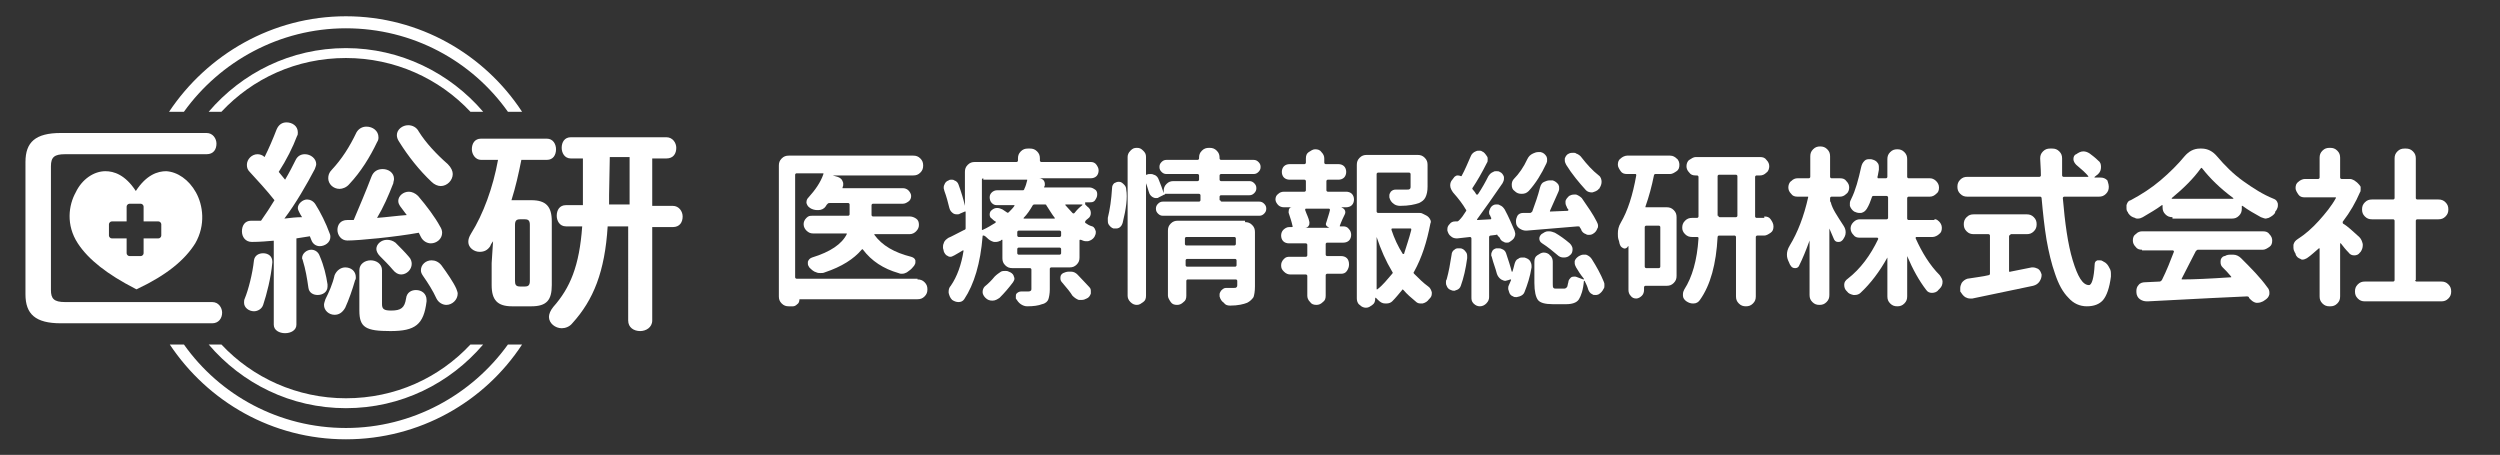
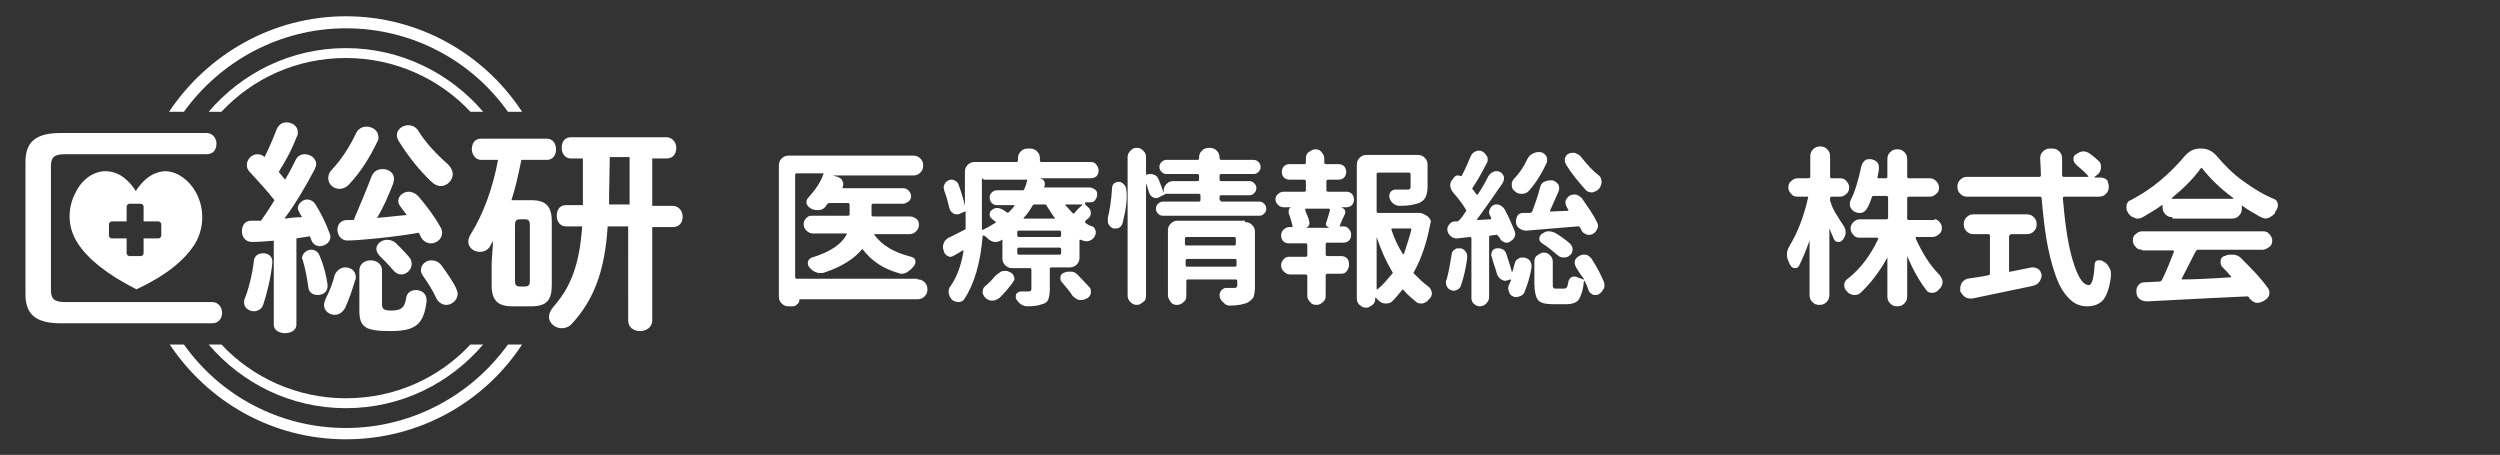
<svg xmlns="http://www.w3.org/2000/svg" version="1.1" id="レイヤー_1" x="0px" y="0px" viewBox="0 0 353.4 64.3" style="enable-background:new 0 0 353.4 64.3;" xml:space="preserve">
  <rect x="0" y="0" width="353.4" height="64.3" fill="#333333" stroke="none" />
  <style type="text/css">
	.st0{fill:#FFFFFF;}
</style>
  <g>
    <path class="st0" d="M48.9,6.8c-7.8,0-14.7,3.5-19.4,9h1.8c4.4-4.7,10.6-7.6,17.6-7.6c6.9,0,13.2,2.9,17.6,7.6h1.8   C63.6,10.3,56.6,6.8,48.9,6.8" />
    <path class="st0" d="M48.9,57.7c7.8,0,14.7-3.5,19.4-9h-1.8c-4.4,4.7-10.6,7.6-17.6,7.6c-6.9,0-13.2-2.9-17.6-7.6h-1.8   C34.2,54.2,41.1,57.7,48.9,57.7" />
    <path class="st0" d="M71.8,48.7c-5.1,7.1-13.5,11.8-22.9,11.8S31.1,55.9,26,48.7h-2c5.4,8.1,14.5,13.4,24.9,13.4   s19.6-5.3,24.9-13.4C73.8,48.7,71.8,48.7,71.8,48.7z" />
    <path class="st0" d="M26,15.8C31.1,8.7,39.5,4,48.9,4s17.8,4.6,22.9,11.8h2C68.5,7.7,59.3,2.3,48.9,2.3s-19.6,5.4-25,13.5H26z" />
    <path class="st0" d="M39,34c-1.2,0.1-2.3,0.2-3.4,0.2c-0.9,0-1.4-0.7-1.4-1.5s0.4-1.5,1.3-1.5c0.4,0,0.9,0,1.4,0   c0.7-1,1.3-1.9,1.9-2.9c-1.1-1.4-2.4-2.8-3.5-4c-0.3-0.3-0.4-0.6-0.4-1c0-0.8,0.7-1.5,1.5-1.5c0.3,0,0.7,0.1,1,0.4   c0.6-1.2,1.2-2.6,1.7-3.9c0.3-0.7,0.8-1,1.4-1c0.8,0,1.6,0.5,1.6,1.4c0,0.2,0,0.4-0.1,0.5c-0.6,1.6-1.5,3.4-2.6,5.1   c0.3,0.4,0.6,0.7,0.9,1.1c0.6-1,1.1-2,1.5-2.8c0.3-0.6,0.8-0.8,1.3-0.8c0.8,0,1.6,0.6,1.6,1.4c0,0.2-0.1,0.4-0.2,0.7   c-1.1,2.1-2.7,4.9-4.3,7c0.8-0.1,1.7-0.2,2.5-0.2c-0.2-0.3-0.3-0.5-0.4-0.7c-0.1-0.2-0.2-0.4-0.2-0.6c0-0.6,0.7-1.2,1.3-1.2   c0.4,0,0.9,0.2,1.2,0.7c0.7,1.1,1.5,2.7,2,4.1c0.1,0.2,0.1,0.4,0.1,0.5c0,0.8-0.8,1.3-1.5,1.3c-0.5,0-1-0.3-1.2-0.9l-0.2-0.5   c-0.6,0.1-1.2,0.2-1.9,0.3v12.2c0,0.8-0.8,1.2-1.6,1.2s-1.6-0.4-1.6-1.2V34H39z M37.2,35.8c0.7,0,1.3,0.4,1.3,1.2v0.1   c-0.2,2.2-0.8,4.5-1.3,6C37,43.7,36.4,44,35.9,44c-0.7,0-1.4-0.5-1.4-1.2c0-0.2,0-0.4,0.1-0.6c0.5-1.2,1.1-3.5,1.3-5.4   C36,36.1,36.6,35.8,37.2,35.8 M46.3,40.2c0,0.1,0,0.2,0,0.3c0,0.8-0.7,1.2-1.4,1.2c-0.6,0-1.2-0.3-1.3-1c-0.2-1.4-0.4-2.6-0.8-3.9   c0-0.1-0.1-0.2-0.1-0.3c0-0.7,0.7-1.2,1.3-1.2c0.5,0,1,0.3,1.2,0.9C45.8,37.6,46.1,38.9,46.3,40.2 M48.8,37.8   c0.8,0,1.5,0.5,1.5,1.4c0,0.1,0,0.3-0.1,0.4c-0.4,1.4-0.9,2.8-1.4,3.9c-0.4,0.7-0.9,1-1.5,1c-0.8,0-1.5-0.6-1.5-1.4   c0-0.2,0.1-0.5,0.2-0.8c0.5-1,1-2.1,1.3-3.4C47.6,38.2,48.2,37.8,48.8,37.8 M51.8,17.9c0.9,0,1.7,0.6,1.7,1.5c0,0.2,0,0.4-0.2,0.7   c-1,2.1-2.3,4.2-3.9,5.9c-0.4,0.5-1,0.7-1.4,0.7c-0.9,0-1.6-0.7-1.6-1.5c0-0.4,0.1-0.8,0.5-1.2c1.4-1.5,2.5-3.2,3.5-5.3   C50.7,18.2,51.2,17.9,51.8,17.9 M52.5,25c0.3-0.8,0.9-1.1,1.6-1.1c0.8,0,1.6,0.5,1.6,1.4c0,0.2-0.1,0.4-0.1,0.6   c-0.7,1.8-1.4,3.4-2.3,4.9c1.4-0.1,2.8-0.3,4.2-0.4c-0.3-0.4-0.6-0.8-0.9-1.2c-0.2-0.3-0.3-0.5-0.3-0.8c0-0.7,0.7-1.3,1.5-1.3   c0.4,0,0.9,0.2,1.3,0.6c1.2,1.4,2.4,3,3.1,4.3c0.2,0.3,0.3,0.6,0.3,0.9c0,0.9-0.8,1.5-1.6,1.5c-0.5,0-1.1-0.3-1.4-0.9   c-0.1-0.2-0.2-0.4-0.3-0.6c-3.3,0.6-8.5,1.1-10.1,1.1c-0.9,0-1.4-0.8-1.4-1.5s0.4-1.4,1.4-1.4c0.3,0,0.6,0,0.9,0   C50.8,29.2,51.7,27.1,52.5,25 M50.8,38.2c0-0.9,0.8-1.4,1.6-1.4s1.6,0.5,1.6,1.4V43c0,0.7,0.3,0.9,1.3,0.9c1.4,0,1.9-0.4,2.1-1.7   c0.1-0.9,0.8-1.2,1.4-1.2c0.8,0,1.5,0.5,1.5,1.4v0.2c-0.4,3.3-1.6,4.2-5.1,4.2s-4.4-0.5-4.4-2.9C50.8,43.9,50.8,38.2,50.8,38.2z    M57.8,36.3c0.3,0.3,0.4,0.7,0.4,1c0,0.8-0.7,1.5-1.5,1.5c-0.4,0-0.8-0.2-1.2-0.7c-0.5-0.6-1.2-1.3-1.8-1.9c-0.3-0.3-0.5-0.7-0.5-1   c0-0.7,0.7-1.3,1.5-1.3c0.4,0,0.8,0.1,1.2,0.4C56.5,34.9,57.3,35.7,57.8,36.3 M64,24.6c0,0.9-0.8,1.7-1.7,1.7   c-0.4,0-0.9-0.2-1.3-0.6c-1.7-1.6-3.3-3.6-4.6-5.7c-0.2-0.3-0.3-0.6-0.3-0.9c0-0.8,0.8-1.4,1.6-1.4c0.6,0,1.2,0.3,1.5,0.9   c1,1.6,2.5,3.2,4.1,4.6C63.8,23.7,64,24.2,64,24.6 M64.5,40.8c0.1,0.3,0.2,0.5,0.2,0.7c0,0.9-0.8,1.6-1.6,1.6   c-0.5,0-1.1-0.3-1.4-0.9c-0.5-1.1-1.2-2.2-1.9-3.2c-0.2-0.3-0.3-0.5-0.3-0.8c0-0.8,0.7-1.4,1.5-1.4c0.5,0,1,0.2,1.4,0.7   C63.2,38.6,64.1,39.9,64.5,40.8" />
    <path class="st0" d="M69.7,34.1c-0.2,0.3-0.3,0.4-0.4,0.7c-0.4,0.6-0.9,0.8-1.5,0.8c-0.8,0-1.6-0.6-1.6-1.4c0-0.4,0.1-0.7,0.4-1.2   c1.7-2.7,3.1-6.5,3.8-10.4H68c-0.8,0-1.3-0.8-1.3-1.5c0-0.8,0.4-1.5,1.3-1.5h9.3c0.9,0,1.3,0.8,1.3,1.5c0,0.8-0.4,1.5-1.3,1.5h-3.6   c-0.4,2-0.8,3.8-1.4,5.7h2.8c2.1,0,2.9,0.9,2.9,3v9c0,2.1-0.7,3-2.9,3h-2.7c-2.1,0-2.9-0.9-2.9-3v-3.1L69.7,34.1z M74.2,40.5   c0.5,0,0.7-0.2,0.7-0.8v-7.9c0-0.6-0.2-0.8-0.7-0.8h-0.7c-0.5,0-0.7,0.2-0.7,0.8v7.9c0,0.5,0.1,0.8,0.7,0.8H74.2z M85.9,32   c-0.4,6.4-2,10.4-5,13.7c-0.4,0.5-1,0.7-1.5,0.7c-0.9,0-1.8-0.7-1.8-1.6c0-0.4,0.2-0.9,0.6-1.4c2.4-2.7,3.7-5.8,4.1-11.4H80   c-0.9,0-1.3-0.8-1.3-1.5c0-0.8,0.4-1.5,1.3-1.5h2.4c0-0.5,0-0.9,0-1.4v-5.2h-1.7c-0.9,0-1.3-0.8-1.3-1.5c0-0.8,0.4-1.5,1.3-1.5   h13.5c0.9,0,1.4,0.8,1.4,1.5c0,0.8-0.4,1.5-1.4,1.5h-2v6.7h2.9c0.9,0,1.4,0.8,1.4,1.5c0,0.8-0.4,1.5-1.4,1.5h-2.9v13.2   c0,1-0.9,1.5-1.7,1.5c-0.9,0-1.7-0.5-1.7-1.5V32H85.9z M86.1,27.6c0,0.4,0,0.9,0,1.3H89v-6.7h-2.8L86.1,27.6L86.1,27.6z" />
    <path class="st0" d="M30,42.7c0.9,0,1.4,0.8,1.4,1.5c0,0.8-0.5,1.5-1.4,1.5H8.6c-3.6,0-5-1.3-5-4.1V22.9c0-2.8,1.4-4.1,5-4.1h20.6   c0.9,0,1.4,0.8,1.4,1.5c0,0.8-0.4,1.5-1.4,1.5h-20c-1.5,0-2,0.4-2,1.7V41c0,1.2,0.4,1.7,2,1.7H30z" />
    <path class="st0" d="M27.7,27.2c-1-1.8-2.6-2.9-4.2-3l0,0c-1.2,0-2.8,0.5-4.3,2.8c-1.5-2.3-3.1-2.8-4.3-2.8l0,0   c-1.6,0-3.3,1.1-4.2,3c-1,1.8-1.4,4.6,0.3,7.2c1.5,2.3,4.2,4.4,8.1,6.4l0.2,0.1l0.2-0.1c4-1.9,6.6-4,8.1-6.4   C29.1,31.8,28.7,29,27.7,27.2 M22.8,33.3c0,0.2-0.2,0.4-0.4,0.4h-2.1v2.1c0,0.2-0.2,0.4-0.4,0.4h-1.6c-0.2,0-0.4-0.2-0.4-0.4v-2.1   h-2.1c-0.2,0-0.4-0.2-0.4-0.4v-1.6c0-0.2,0.2-0.4,0.4-0.4h2.1v-2.1c0-0.2,0.2-0.4,0.4-0.4h1.6c0.2,0,0.4,0.2,0.4,0.4V31v0.3h2.1   c0.2,0,0.4,0.2,0.4,0.4V33.3z" />
  </g>
  <g>
    <path class="st0" d="M129.7,39.5c0.4,0,0.7,0.1,1,0.4c0.3,0.3,0.4,0.6,0.4,1s-0.1,0.7-0.4,1c-0.3,0.3-0.6,0.4-1,0.4h-16.6   c-0.1,0-0.1,0-0.1,0.1c0,0.2-0.1,0.5-0.3,0.6c-0.2,0.2-0.4,0.3-0.6,0.3h-0.6c-0.4,0-0.7-0.1-1-0.4s-0.4-0.6-0.4-1V23.4   c0-0.4,0.1-0.7,0.4-1c0.3-0.3,0.6-0.4,1-0.4h17.6c0.4,0,0.7,0.1,1,0.4c0.3,0.3,0.4,0.6,0.4,1s-0.1,0.7-0.4,1   c-0.3,0.3-0.6,0.4-1,0.4h-11.4c0,0,0,0,0,0s0,0,0,0l0.7,0.2c0.3,0.1,0.6,0.3,0.7,0.6c0.1,0.2,0.1,0.3,0.1,0.4c0,0.2,0,0.3-0.1,0.5   c0,0,0,0.1,0,0.1c0,0,0.1,0,0.1,0h8.4c0.3,0,0.6,0.1,0.8,0.3c0.2,0.2,0.4,0.5,0.4,0.8c0,0.3-0.1,0.6-0.4,0.8s-0.5,0.3-0.8,0.3h-4.2   c-0.1,0-0.2,0.1-0.2,0.2v1.4c0,0.1,0.1,0.2,0.2,0.2h5.2c0.3,0,0.6,0.1,0.9,0.3s0.4,0.5,0.4,0.9c0,0.3-0.1,0.6-0.4,0.9   c-0.2,0.2-0.5,0.4-0.9,0.4h-4.9c0,0-0.1,0-0.1,0s0,0.1,0,0.1c1.1,1.5,2.8,2.5,5.2,3.1c0.3,0.1,0.5,0.2,0.6,0.5c0,0.1,0,0.2,0,0.3   c0,0.2-0.1,0.3-0.2,0.5c0,0-0.1,0.1-0.1,0.1c-0.2,0.3-0.6,0.6-0.9,0.8c-0.2,0.1-0.4,0.2-0.7,0.2c-0.2,0-0.3,0-0.5-0.1   c-2.1-0.6-3.8-1.7-5-3.3c-0.1-0.1-0.1-0.1-0.2,0c-1.1,1.3-2.8,2.4-5.2,3.2c-0.2,0.1-0.4,0.1-0.6,0.1c-0.2,0-0.4,0-0.6-0.1   c-0.4-0.1-0.7-0.4-1-0.7c-0.1-0.2-0.2-0.3-0.2-0.5c0-0.1,0-0.2,0-0.3c0.1-0.3,0.3-0.5,0.6-0.6c2.6-0.8,4.2-1.9,4.9-3.3   c0,0,0-0.1,0-0.1s-0.1,0-0.1,0h-4.7c-0.3,0-0.6-0.1-0.9-0.4c-0.2-0.2-0.4-0.5-0.4-0.9c0-0.3,0.1-0.6,0.4-0.9s0.5-0.3,0.9-0.3h5   c0.1,0,0.2-0.1,0.2-0.2v-1.4c0-0.1-0.1-0.2-0.2-0.2h-2.6c-0.1,0-0.2,0-0.3,0.1c-0.1,0.1-0.2,0.2-0.3,0.4c-0.2,0.3-0.6,0.5-1,0.5   c-0.1,0-0.1,0-0.2,0c-0.3,0-0.7-0.1-1-0.3c-0.3-0.2-0.4-0.4-0.5-0.7c0,0,0-0.1,0-0.1c0-0.3,0.1-0.5,0.3-0.7c0.9-1,1.7-2.1,2.1-3.3   c0,0,0-0.1,0-0.1c0,0-0.1,0-0.1,0h-3.7c-0.1,0-0.2,0.1-0.2,0.2v14.5c0,0.1,0.1,0.2,0.2,0.2H129.7z" />
    <path class="st0" d="M153.4,28.9C153.3,28.9,153.3,28.9,153.4,28.9C153.3,28.9,153.3,28.9,153.4,28.9l0.3,0.3   c0.3,0.2,0.5,0.5,0.5,0.9c0,0.3-0.1,0.6-0.4,0.8c-0.1,0.1-0.3,0.2-0.4,0.4c0,0,0,0,0,0.1s0,0.1,0,0.1c0.3,0.2,0.6,0.4,1,0.5   c0.3,0.1,0.4,0.4,0.5,0.7c0,0.1,0,0.1,0,0.2c0,0.2-0.1,0.4-0.2,0.6c-0.2,0.3-0.5,0.5-0.9,0.6c-0.1,0-0.2,0-0.3,0   c-0.2,0-0.5-0.1-0.7-0.2l0,0c0,0,0,0-0.1,0s-0.1,0-0.1,0.1v2.4c0,0.4-0.1,0.7-0.4,1s-0.6,0.4-1,0.4h-2.6c-0.1,0-0.2,0.1-0.2,0.2   v2.9c0,0.6-0.1,1.1-0.2,1.4c-0.1,0.3-0.4,0.6-0.9,0.7c-0.5,0.2-1.2,0.3-2.1,0.3c0,0,0,0,0,0c-0.3,0-0.6-0.1-0.9-0.3   c-0.3-0.2-0.5-0.5-0.7-0.8c0-0.1,0-0.2,0-0.3c0-0.1,0-0.3,0.1-0.4c0.2-0.2,0.4-0.3,0.7-0.3h1c0.2,0,0.4-0.1,0.4-0.3v-2.8   c0-0.1-0.1-0.2-0.2-0.2h-2.5c-0.4,0-0.7-0.1-1-0.4s-0.4-0.6-0.4-1V34c0,0,0-0.1,0-0.1c0,0-0.1,0-0.1,0c0,0-0.1,0-0.1,0.1   c-0.2,0.1-0.5,0.2-0.7,0.2c-0.1,0-0.2,0-0.3,0c-0.4-0.1-0.7-0.3-1-0.6c-0.1-0.1-0.2-0.2-0.4-0.3c0,0,0,0-0.1,0s-0.1,0-0.1,0.1   c-0.3,3.8-1.2,6.8-2.6,8.9c-0.2,0.3-0.5,0.4-0.8,0.4h0c-0.3,0-0.6-0.1-0.9-0.3c-0.3-0.3-0.4-0.6-0.5-1c0-0.1,0-0.1,0-0.2   c0-0.3,0.1-0.6,0.3-0.8c0.9-1.3,1.5-3,1.8-4.9c0,0,0-0.1,0-0.1c0,0-0.1,0-0.1,0c-0.3,0.2-0.7,0.4-1.2,0.7c-0.2,0.1-0.4,0.2-0.5,0.2   c-0.1,0-0.3,0-0.4-0.1c-0.3-0.1-0.5-0.4-0.6-0.7c0-0.2-0.1-0.3-0.1-0.5c0-0.2,0-0.4,0.1-0.6c0.1-0.4,0.4-0.6,0.7-0.8   c0.3-0.1,1-0.5,2.2-1.1c0.1,0,0.2-0.1,0.2-0.2c0-0.4,0-1,0-1.7v-0.6c0,0,0-0.1,0-0.1c0,0-0.1,0-0.1,0l-0.7,0.3   c-0.1,0.1-0.3,0.1-0.4,0.1s-0.3,0-0.5-0.1c-0.3-0.2-0.5-0.4-0.6-0.8c-0.2-0.8-0.4-1.6-0.7-2.4c0-0.1-0.1-0.3-0.1-0.4   c0-0.2,0-0.3,0.1-0.5c0.1-0.3,0.3-0.5,0.6-0.6c0.1-0.1,0.3-0.1,0.4-0.1s0.3,0,0.4,0.1c0.3,0.1,0.5,0.3,0.6,0.6   c0.4,1.1,0.7,2.1,0.9,3c0,0,0,0,0,0v-4.8c0-0.4,0.1-0.7,0.4-1c0.3-0.3,0.6-0.4,1-0.4h5.9c0.1,0,0.2-0.1,0.2-0.2v-0.3   c0-0.4,0.1-0.7,0.4-1c0.3-0.3,0.6-0.4,1-0.4h0.3c0.4,0,0.7,0.1,1,0.4c0.3,0.3,0.4,0.6,0.4,1v0.3c0,0.1,0.1,0.2,0.2,0.2h7   c0.3,0,0.6,0.1,0.8,0.4s0.3,0.5,0.3,0.8c0,0.3-0.1,0.6-0.3,0.8s-0.5,0.3-0.8,0.3h-7.6c0,0,0,0,0,0l0.3,0c0.3,0,0.6,0.2,0.7,0.4   c0.1,0.2,0.1,0.3,0.1,0.5c0,0.1,0,0.2-0.1,0.3c0,0,0,0.1,0,0.1s0,0,0.1,0h6.3c0.3,0,0.5,0.1,0.8,0.3s0.3,0.5,0.3,0.7   c0,0.3-0.1,0.5-0.3,0.8s-0.5,0.3-0.8,0.3H153.4z M139,25.2c-0.1,0-0.2,0.1-0.2,0.2v5.1c0,0.4,0,1,0,1.9c0,0,0,0.1,0,0.1   s0.1,0,0.1,0c0.7-0.3,1.3-0.7,1.8-1c0.1-0.1,0.1-0.2,0-0.2c-0.2-0.1-0.4-0.3-0.5-0.4c-0.2-0.1-0.3-0.3-0.3-0.6   c0-0.2,0.1-0.5,0.3-0.6c0.2-0.2,0.5-0.3,0.7-0.3c0,0,0.1,0,0.1,0c0.2,0,0.5,0.1,0.7,0.2c0.2,0.1,0.4,0.3,0.6,0.4   c0.1,0.1,0.2,0.1,0.3,0c0.3-0.3,0.6-0.6,0.8-0.9c0,0,0-0.1,0-0.1c0,0,0,0-0.1,0h-2.4c-0.3,0-0.5-0.1-0.7-0.3s-0.3-0.5-0.3-0.8   c0-0.3,0.1-0.5,0.3-0.7s0.5-0.3,0.7-0.3h3.7c0.1,0,0.2-0.1,0.2-0.2c0.2-0.4,0.3-0.8,0.4-1.2c0,0,0-0.1,0-0.1c0,0-0.1,0-0.1,0H139z    M140.6,39.1c0.3-0.3,0.6-0.5,0.9-0.7c0.2-0.1,0.4-0.1,0.6-0.1c0.2,0,0.3,0,0.5,0.1c0.3,0.1,0.6,0.3,0.7,0.6c0,0.1,0.1,0.2,0.1,0.4   c0,0.2-0.1,0.3-0.2,0.5c-0.6,0.8-1.2,1.5-1.9,2.2c-0.3,0.2-0.6,0.4-1,0.4h0c-0.4,0-0.7-0.1-1-0.4c-0.2-0.2-0.4-0.5-0.4-0.8   c0-0.3,0.1-0.6,0.3-0.8C139.7,40.1,140.2,39.6,140.6,39.1z M149.8,33.5c0.1,0,0.2-0.1,0.2-0.2v-0.5c0-0.1-0.1-0.2-0.2-0.2H144   c-0.1,0-0.2,0.1-0.2,0.2v0.5c0,0.1,0.1,0.2,0.2,0.2H149.8z M149.8,36c0.1,0,0.2-0.1,0.2-0.2v-0.6c0-0.1-0.1-0.2-0.2-0.2H144   c-0.1,0-0.2,0.1-0.2,0.2v0.6c0,0.1,0.1,0.2,0.2,0.2H149.8z M147.9,29c0-0.1-0.1-0.1-0.3-0.1h-1.3c-0.1,0-0.2,0-0.3,0.1   c-0.4,0.7-0.8,1.3-1.3,1.8c0,0,0,0.1,0,0.1c0,0,0,0,0.1,0h4.2c0,0,0.1,0,0.1,0s0-0.1,0-0.1C148.7,30.3,148.3,29.6,147.9,29z    M150.2,40c-0.2-0.2-0.3-0.4-0.3-0.6c0,0,0-0.1,0-0.2c0-0.3,0.2-0.5,0.4-0.6c0.2-0.1,0.5-0.2,0.8-0.2c0.1,0,0.2,0,0.3,0   c0.4,0,0.7,0.2,0.9,0.4c0.7,0.7,1.2,1.3,1.7,1.8c0.2,0.2,0.2,0.4,0.2,0.6c0,0.1,0,0.2,0,0.3c-0.1,0.3-0.3,0.6-0.6,0.7   c-0.2,0.1-0.4,0.2-0.7,0.2c-0.1,0-0.2,0-0.4,0c-0.3-0.1-0.6-0.3-0.9-0.6C151.3,41.3,150.8,40.7,150.2,40z M153,29   C153,28.9,153,28.9,153,29c0-0.1,0-0.1,0-0.1h-2.3c0,0-0.1,0-0.1,0c0,0,0,0.1,0,0.1c0.3,0.3,0.6,0.7,1,1.1c0.1,0.1,0.2,0.1,0.3,0   C152.2,29.7,152.6,29.3,153,29z" />
    <path class="st0" d="M158.7,31.5c-0.1,0.3-0.2,0.5-0.5,0.7c-0.2,0.1-0.3,0.1-0.5,0.1c-0.1,0-0.2,0-0.3,0c-0.3-0.1-0.5-0.3-0.7-0.6   c-0.1-0.2-0.1-0.4-0.1-0.6c0-0.1,0-0.2,0-0.3c0.3-1.2,0.5-2.6,0.6-4.2c0-0.3,0.1-0.5,0.3-0.7c0.2-0.1,0.4-0.2,0.6-0.2   c0,0,0.1,0,0.1,0c0.3,0,0.5,0.2,0.7,0.4c0.2,0.2,0.3,0.4,0.3,0.7C159.4,27.9,159.2,29.5,158.7,31.5z M172.5,28.3   c0,0.1,0.1,0.2,0.2,0.2h5.3c0.3,0,0.5,0.1,0.7,0.3s0.3,0.4,0.3,0.7c0,0.3-0.1,0.5-0.3,0.7c-0.2,0.2-0.4,0.3-0.7,0.3h-13.6   c-0.3,0-0.5-0.1-0.7-0.3c-0.2-0.2-0.3-0.4-0.3-0.7c0-0.3,0.1-0.5,0.3-0.7s0.4-0.3,0.7-0.3h5.1c0.1,0,0.2-0.1,0.2-0.2v-0.7   c0-0.1-0.1-0.2-0.2-0.2h-4.8v0c0,0.1,0,0.1-0.1,0.1l-0.8,0.4c-0.1,0.1-0.2,0.1-0.4,0.1c-0.1,0-0.2,0-0.4-0.1   c-0.2-0.1-0.4-0.3-0.5-0.5c-0.2-0.5-0.3-1-0.5-1.5c0,0,0,0,0,0s0,0,0,0v15.9c0,0.4-0.1,0.7-0.4,0.9s-0.5,0.4-0.9,0.4   c-0.3,0-0.6-0.1-0.9-0.4s-0.4-0.6-0.4-0.9V22.2c0-0.3,0.1-0.6,0.4-0.9s0.5-0.4,0.9-0.4c0.4,0,0.6,0.1,0.9,0.4s0.4,0.5,0.4,0.9v2.4   c0,0,0,0.1,0,0.1s0.1,0,0.1,0c0.2-0.1,0.3-0.1,0.5-0.1s0.3,0,0.5,0.1c0.4,0.1,0.6,0.4,0.7,0.7c0.3,0.7,0.5,1.3,0.7,1.9c0,0,0,0,0,0   s0,0,0,0v-0.3c0-0.4,0.1-0.7,0.4-1c0.3-0.3,0.6-0.4,1-0.4h3.4c0.1,0,0.2-0.1,0.2-0.2v-0.6c0-0.1-0.1-0.2-0.2-0.2h-4.4   c-0.3,0-0.5-0.1-0.7-0.3s-0.3-0.4-0.3-0.7s0.1-0.5,0.3-0.7c0.2-0.2,0.4-0.3,0.7-0.3h4.4c0.1,0,0.2-0.1,0.2-0.2v-0.1   c0-0.4,0.1-0.7,0.4-1c0.3-0.3,0.6-0.4,1-0.4h0.1c0.4,0,0.7,0.1,1,0.4c0.3,0.3,0.4,0.6,0.4,1v0.1c0,0.1,0.1,0.2,0.2,0.2h4.6   c0.3,0,0.5,0.1,0.7,0.3c0.2,0.2,0.3,0.4,0.3,0.7s-0.1,0.5-0.3,0.7c-0.2,0.2-0.4,0.3-0.7,0.3h-4.6c-0.1,0-0.2,0.1-0.2,0.2v0.6   c0,0.1,0.1,0.2,0.2,0.2h4c0.3,0,0.5,0.1,0.7,0.3c0.2,0.2,0.3,0.4,0.3,0.7s-0.1,0.5-0.3,0.7c-0.2,0.2-0.4,0.3-0.7,0.3h-4   c-0.1,0-0.2,0.1-0.2,0.2V28.3z M176,31.4c0.4,0,0.7,0.1,1,0.4c0.3,0.3,0.4,0.6,0.4,1v7.7c0,0.7-0.1,1.2-0.2,1.5   c-0.2,0.3-0.5,0.6-0.9,0.8c-0.5,0.2-1.3,0.4-2.4,0.4h0c-0.4,0-0.7-0.1-0.9-0.4c-0.3-0.2-0.5-0.5-0.6-0.9c0-0.1,0-0.2,0-0.3   c0-0.2,0.1-0.3,0.2-0.5c0.2-0.2,0.4-0.4,0.7-0.4c0.2,0,0.4,0,0.5,0c0.1,0,0.2,0,0.4,0c0.1,0,0.2,0,0.2,0c0.2,0,0.3,0,0.4-0.1   c0.1-0.1,0.1-0.2,0.1-0.3v-0.6c0-0.1-0.1-0.2-0.2-0.2h-6.8c-0.1,0-0.2,0.1-0.2,0.2v2.1c0,0.4-0.1,0.7-0.4,0.9   c-0.3,0.3-0.6,0.4-0.9,0.4c-0.4,0-0.7-0.1-0.9-0.4s-0.4-0.6-0.4-0.9v-9.2c0-0.4,0.1-0.7,0.4-1c0.3-0.3,0.6-0.4,1-0.4H176z    M174.7,33.7c0-0.1-0.1-0.2-0.2-0.2h-6.8c-0.1,0-0.2,0.1-0.2,0.2v0.8c0,0.1,0.1,0.2,0.2,0.2h6.8c0.1,0,0.2-0.1,0.2-0.2V33.7z    M167.6,37.5c0,0.1,0.1,0.2,0.2,0.2h6.8c0.1,0,0.2-0.1,0.2-0.2v-0.7c0-0.1-0.1-0.2-0.2-0.2h-6.8c-0.1,0-0.2,0.1-0.2,0.2V37.5z" />
    <path class="st0" d="M187.7,25.4c-0.1,0-0.2,0.1-0.2,0.2v1.3c0,0.1,0.1,0.2,0.2,0.2h2.6c0.3,0,0.6,0.1,0.8,0.3   c0.2,0.2,0.3,0.5,0.3,0.8c0,0.3-0.1,0.6-0.3,0.8s-0.5,0.3-0.8,0.3h-0.7v0c0.2,0.1,0.4,0.2,0.5,0.4c0.1,0.2,0.1,0.4,0,0.6   c-0.5,1-0.7,1.6-0.7,1.6c0,0,0,0.1,0,0.1c0,0,0,0,0.1,0h0.4c0.3,0,0.6,0.1,0.8,0.4c0.2,0.2,0.3,0.5,0.3,0.8c0,0.3-0.1,0.6-0.3,0.8   c-0.2,0.2-0.5,0.3-0.8,0.3h-2.3c-0.1,0-0.2,0.1-0.2,0.2v1.5c0,0.1,0.1,0.2,0.2,0.2h2c0.3,0,0.6,0.1,0.8,0.3s0.3,0.5,0.3,0.9   c0,0.3-0.1,0.6-0.3,0.9s-0.5,0.4-0.8,0.4h-2c-0.1,0-0.2,0.1-0.2,0.2v2.9c0,0.4-0.1,0.7-0.4,0.9c-0.3,0.3-0.6,0.4-0.9,0.4   c-0.4,0-0.7-0.1-0.9-0.4c-0.3-0.3-0.4-0.6-0.4-0.9V39c0-0.1-0.1-0.2-0.2-0.2h-2.2c-0.3,0-0.6-0.1-0.9-0.4s-0.4-0.5-0.4-0.9   c0-0.3,0.1-0.6,0.4-0.9s0.5-0.3,0.9-0.3h2.2c0.1,0,0.2-0.1,0.2-0.2v-1.5c0-0.1-0.1-0.2-0.2-0.2h-2.4c-0.3,0-0.6-0.1-0.8-0.3   c-0.2-0.2-0.3-0.5-0.3-0.8c0-0.3,0.1-0.6,0.3-0.8c0.2-0.2,0.5-0.4,0.8-0.4h0.4c0.1,0,0.2-0.1,0.1-0.2c-0.1-0.5-0.3-1.1-0.5-1.7   c-0.1-0.2,0-0.4,0-0.6c0.1-0.2,0.2-0.3,0.4-0.3v0h-1.1c-0.3,0-0.6-0.1-0.8-0.3s-0.4-0.5-0.4-0.8c0-0.3,0.1-0.6,0.4-0.8   c0.2-0.2,0.5-0.3,0.8-0.3h2.9c0.1,0,0.2-0.1,0.2-0.2v-1.3c0-0.1-0.1-0.2-0.2-0.2h-2.1c-0.3,0-0.6-0.1-0.8-0.3   c-0.2-0.2-0.3-0.5-0.3-0.8c0-0.3,0.1-0.6,0.3-0.8s0.5-0.3,0.8-0.3h2.1c0.1,0,0.2-0.1,0.2-0.2v-0.6c0-0.4,0.1-0.7,0.4-0.9   s0.6-0.4,0.9-0.4c0.4,0,0.7,0.1,0.9,0.4c0.3,0.3,0.4,0.6,0.4,0.9v0.6c0,0.1,0.1,0.2,0.2,0.2h1.8c0.3,0,0.6,0.1,0.8,0.3   s0.3,0.5,0.3,0.8c0,0.3-0.1,0.6-0.3,0.8c-0.2,0.2-0.5,0.3-0.8,0.3H187.7z M187.9,32.2C187.9,32.2,187.9,32.2,187.9,32.2   C187.9,32.2,187.9,32.2,187.9,32.2c-0.2-0.1-0.3-0.2-0.4-0.3s-0.1-0.3,0-0.5c0.2-0.7,0.4-1.2,0.5-1.7c0,0,0-0.1,0-0.1   s-0.1-0.1-0.1-0.1h-3.3c0,0-0.1,0-0.1,0.1c0,0,0,0.1,0,0.1c0.2,0.6,0.5,1.1,0.6,1.7c0,0.2,0,0.4-0.1,0.5c-0.1,0.2-0.3,0.3-0.5,0.3   v0H187.9z M200.3,30.1c0.1,0,0.2,0,0.3,0c0.2,0,0.3,0,0.5,0.1l0.4,0.2c0.2,0.1,0.4,0.2,0.6,0.5s0.2,0.5,0.1,0.7   c-0.5,2.6-1.2,4.8-2.3,6.8c-0.1,0.1-0.1,0.2,0,0.3c0.7,0.7,1.3,1.3,2,1.8c0.3,0.2,0.4,0.5,0.5,0.8c0,0.1,0,0.1,0,0.2   c0,0.3-0.1,0.5-0.3,0.7c0,0-0.1,0.1-0.1,0.1c-0.2,0.3-0.5,0.5-0.9,0.6c-0.1,0-0.2,0-0.3,0c-0.3,0-0.5-0.1-0.7-0.3   c-0.6-0.5-1.2-1-1.7-1.6c-0.1-0.1-0.2-0.1-0.2,0c-0.5,0.6-0.9,1.1-1.4,1.6c-0.2,0.2-0.5,0.3-0.8,0.3c-0.1,0-0.1,0-0.2,0   c-0.4,0-0.7-0.2-1-0.5c-0.1-0.1-0.2-0.2-0.3-0.3c0,0-0.1,0-0.1,0c0,0,0,0,0,0.1c0,0.4-0.1,0.7-0.4,0.9s-0.5,0.4-0.9,0.4h0   c-0.3,0-0.6-0.1-0.9-0.4c-0.3-0.2-0.4-0.6-0.4-0.9V23.3c0-0.4,0.1-0.7,0.4-1c0.3-0.3,0.6-0.4,1-0.4h7.2c0.4,0,0.7,0.1,1,0.4   s0.4,0.6,0.4,1v3.1c0,0.6-0.1,1.1-0.3,1.5c-0.2,0.4-0.5,0.6-0.9,0.8c-0.6,0.2-1.4,0.4-2.7,0.4c0,0,0,0,0,0c-0.3,0-0.7-0.1-0.9-0.3   c-0.3-0.2-0.5-0.5-0.6-0.9c0-0.1,0-0.2,0-0.3c0-0.2,0.1-0.3,0.2-0.5c0.2-0.2,0.4-0.3,0.7-0.3c0.5,0,1,0,1.6,0c0.2,0,0.3,0,0.4-0.1   s0.1-0.1,0.1-0.3v-1.8c0-0.1-0.1-0.2-0.2-0.2h-4.4c-0.1,0-0.2,0.1-0.2,0.2v5.3c0,0.1,0.1,0.2,0.2,0.2h5.5   C200.3,30.1,200.3,30.1,200.3,30.1z M194.6,33.5C194.6,33.5,194.6,33.5,194.6,33.5C194.5,33.5,194.5,33.5,194.6,33.5l0,7.3   c0,0,0,0.1,0,0.1c0,0,0.1,0,0.1,0c0.8-0.6,1.4-1.4,2.1-2.2c0.1-0.1,0.1-0.2,0-0.3C195.9,36.9,195.2,35.3,194.6,33.5z M199.5,32.5   c0-0.1,0-0.2-0.1-0.2h-2.6c0,0-0.1,0-0.1,0.1c0,0,0,0.1,0,0.1c0.4,1.2,0.9,2.3,1.6,3.4c0,0,0,0,0.1,0s0.1,0,0.1-0.1   C198.8,34.8,199.2,33.7,199.5,32.5z" />
    <path class="st0" d="M205.2,36c0-0.3,0.2-0.6,0.4-0.7c0.2-0.2,0.4-0.2,0.6-0.2c0.1,0,0.1,0,0.2,0c0.3,0,0.6,0.2,0.8,0.5   c0.2,0.2,0.2,0.5,0.2,0.7c0,0.1,0,0.1,0,0.2c-0.2,1.5-0.5,2.8-0.9,3.9c-0.1,0.3-0.3,0.5-0.6,0.6c-0.1,0-0.2,0.1-0.3,0.1   c-0.2,0-0.3,0-0.5-0.1c-0.3-0.1-0.5-0.3-0.6-0.6c-0.1-0.2-0.1-0.3-0.1-0.5c0-0.1,0-0.3,0.1-0.4C204.8,38.4,205,37.3,205.2,36z    M211.7,33.3c0-0.1-0.1-0.2-0.2-0.1l-0.8,0.1c-0.1,0-0.2,0.1-0.2,0.2V42c0,0.3-0.1,0.6-0.4,0.9c-0.2,0.2-0.5,0.4-0.9,0.4   c-0.3,0-0.6-0.1-0.9-0.4S208,42.3,208,42v-8.3c0-0.1-0.1-0.2-0.2-0.2l-1.8,0.2c0,0-0.1,0-0.1,0c-0.3,0-0.6-0.1-0.8-0.3   c-0.3-0.2-0.4-0.5-0.5-0.8c0-0.1,0-0.1,0-0.2c0-0.3,0.1-0.5,0.3-0.7c0.2-0.3,0.5-0.4,0.8-0.4h0.3c0.1,0,0.2-0.1,0.3-0.2   c0.3-0.3,0.6-0.7,0.9-1.2c0.1-0.1,0.1-0.2,0-0.3c-0.4-0.7-1-1.5-1.8-2.4c-0.2-0.3-0.4-0.6-0.4-1c0-0.3,0.1-0.6,0.3-0.8l0.3-0.4   c0.1-0.1,0.3-0.2,0.4-0.2s0.3,0,0.5,0.1c0,0,0.1,0,0.1,0c0.5-0.9,0.9-1.9,1.3-2.8c0.1-0.3,0.4-0.6,0.7-0.7c0.2-0.1,0.3-0.1,0.5-0.1   c0.1,0,0.3,0,0.4,0.1c0.3,0.1,0.5,0.4,0.7,0.7c0.1,0.1,0.1,0.3,0.1,0.4c0,0.2,0,0.4-0.1,0.5c-0.7,1.4-1.4,2.6-2,3.5   c-0.1,0.1-0.1,0.2,0,0.3c0.2,0.2,0.4,0.5,0.5,0.7c0,0,0,0,0.1,0c0,0,0.1,0,0.1,0c0.6-0.9,1.1-1.8,1.5-2.6c0.2-0.3,0.4-0.5,0.7-0.6   c0.1-0.1,0.3-0.1,0.4-0.1c0.2,0,0.4,0,0.5,0.1c0.3,0.1,0.5,0.4,0.6,0.7c0,0.1,0,0.2,0,0.3c0,0.2-0.1,0.4-0.2,0.6   c-1.3,1.9-2.5,3.6-3.6,5.1c0,0,0,0.1,0,0.1s0,0,0.1,0l1.8-0.1c0,0,0.1,0,0.1-0.1c0,0,0-0.1,0-0.1c-0.1-0.1-0.1-0.3-0.2-0.4   c-0.1-0.1-0.1-0.3-0.1-0.4c0-0.1,0-0.2,0.1-0.4c0.1-0.3,0.3-0.5,0.5-0.6c0.2-0.1,0.3-0.1,0.5-0.1c0.1,0,0.3,0,0.4,0.1   c0.3,0.1,0.5,0.3,0.7,0.6c0.6,1.1,1,2.1,1.4,3c0,0.1,0.1,0.3,0.1,0.4c0,0.2,0,0.3-0.1,0.5c-0.1,0.3-0.4,0.5-0.7,0.7   c-0.1,0.1-0.3,0.1-0.4,0.1c-0.1,0-0.3,0-0.4-0.1c-0.3-0.1-0.5-0.3-0.6-0.6C211.8,33.4,211.7,33.3,211.7,33.3z M210.9,36.4   c0-0.1-0.1-0.2-0.1-0.3c0-0.2,0-0.3,0.1-0.5c0.1-0.3,0.3-0.4,0.6-0.5c0.1,0,0.2,0,0.3,0c0.2,0,0.3,0,0.5,0.1   c0.3,0.1,0.5,0.3,0.6,0.6c0.3,0.9,0.6,1.8,0.8,2.6c0,0,0,0,0.1,0c0,0,0,0,0,0c0.1-0.3,0.2-0.7,0.3-1.1c0.1-0.3,0.2-0.6,0.5-0.7   c0.2-0.2,0.4-0.2,0.7-0.2c0.1,0,0.1,0,0.2,0c0.3,0.1,0.6,0.2,0.8,0.5c0.1,0.2,0.2,0.4,0.2,0.7c0,0.1,0,0.1,0,0.2   c-0.2,1.3-0.6,2.5-1,3.5c-0.1,0.3-0.4,0.5-0.7,0.6c-0.1,0-0.3,0.1-0.4,0.1c-0.2,0-0.4,0-0.5-0.1c-0.3-0.1-0.5-0.3-0.6-0.7   c0-0.1-0.1-0.2-0.1-0.4c0-0.2,0-0.3,0.1-0.5c0.1-0.2,0.2-0.5,0.3-0.7c0,0,0-0.1,0-0.1s-0.1,0-0.1,0l-0.3,0.1   c-0.1,0-0.3,0.1-0.4,0.1c-0.2,0-0.4-0.1-0.6-0.2c-0.3-0.2-0.5-0.5-0.6-0.8C211.4,37.9,211.1,37.2,210.9,36.4z M215.9,22.5   c0.2-0.4,0.4-0.6,0.8-0.8c0.2-0.1,0.5-0.2,0.7-0.2c0.1,0,0.2,0,0.4,0c0.4,0.1,0.6,0.3,0.8,0.6c0.1,0.2,0.1,0.3,0.1,0.5   c0,0.2,0,0.3-0.1,0.5c-0.7,1.5-1.5,2.8-2.5,3.9c-0.3,0.3-0.6,0.4-1,0.4c0,0,0,0,0,0c-0.4,0-0.7-0.1-1-0.4l0,0   c-0.3-0.2-0.4-0.5-0.4-0.9c0-0.3,0.1-0.6,0.3-0.8C214.7,24.6,215.4,23.6,215.9,22.5z M225.7,31.3c0.1,0.2,0.2,0.4,0.2,0.6   c0,0.1,0,0.3-0.1,0.4c-0.1,0.3-0.3,0.6-0.7,0.8c-0.2,0.1-0.4,0.1-0.5,0.1c-0.1,0-0.3,0-0.4-0.1c-0.3-0.1-0.6-0.3-0.7-0.7   c-0.1-0.1-0.1-0.2-0.2-0.3c0-0.1-0.1-0.1-0.3-0.1c-2.3,0.2-4.7,0.4-7.2,0.6c0,0-0.1,0-0.1,0c-0.3,0-0.6-0.1-0.9-0.3   c-0.3-0.2-0.5-0.5-0.5-0.9c0-0.1,0-0.2,0-0.2c0-0.2,0.1-0.5,0.2-0.7c0.2-0.3,0.5-0.4,0.8-0.4c0.4,0,0.7,0,1,0   c0.1,0,0.2-0.1,0.3-0.2c0.4-1.1,0.8-2.2,1.1-3.4c0.1-0.4,0.3-0.7,0.6-0.8c0.2-0.1,0.5-0.2,0.7-0.2c0.1,0,0.2,0,0.3,0l0.2,0   c0.3,0.1,0.6,0.3,0.8,0.6c0.1,0.2,0.1,0.3,0.1,0.5c0,0.2,0,0.3-0.1,0.5c-0.5,1.1-0.9,2-1.2,2.7c0,0,0,0.1,0,0.1s0.1,0,0.1,0   l2.4-0.1c0,0,0.1,0,0.1-0.1s0-0.1,0-0.1c-0.1-0.1-0.2-0.2-0.2-0.3c-0.1-0.2-0.2-0.4-0.2-0.6c0-0.1,0-0.2,0-0.3   c0.1-0.3,0.3-0.5,0.5-0.7c0.2-0.1,0.4-0.2,0.7-0.2c0.1,0,0.2,0,0.3,0c0.3,0.1,0.6,0.3,0.8,0.5C224.5,29.3,225.2,30.3,225.7,31.3z    M222.8,37.8c-0.1-0.2-0.2-0.4-0.2-0.6c0-0.1,0-0.2,0-0.3c0.1-0.3,0.3-0.5,0.6-0.7c0.2-0.1,0.4-0.2,0.6-0.2c0.1,0,0.2,0,0.4,0   c0.3,0.1,0.6,0.3,0.8,0.6c0.7,1.1,1.3,2.2,1.7,3.2c0.1,0.2,0.1,0.3,0.1,0.5c0,0.2,0,0.4-0.1,0.5c-0.2,0.4-0.4,0.6-0.7,0.8   c-0.2,0.1-0.3,0.1-0.5,0.1c-0.2,0-0.3,0-0.4-0.1c-0.3-0.1-0.5-0.4-0.6-0.7c-0.1-0.4-0.3-0.8-0.5-1.2c0,0,0,0,0,0s0,0-0.1,0   c-0.1,1.3-0.4,2.1-0.7,2.6s-1,0.7-1.8,0.7h-1.9c-1.1,0-1.8-0.2-2.1-0.6c-0.3-0.4-0.5-1.2-0.5-2.4V37c0-0.4,0.1-0.7,0.4-0.9   c0.3-0.2,0.6-0.4,0.9-0.4c0.3,0,0.7,0.1,0.9,0.4c0.3,0.2,0.4,0.6,0.4,0.9v3.1c0,0.3,0,0.5,0.1,0.6c0.1,0.1,0.2,0.1,0.4,0.1h1.1   c0.2,0,0.3-0.1,0.4-0.2c0.1-0.1,0.1-0.4,0.2-0.7c0-0.3,0.2-0.5,0.4-0.7c0.2-0.1,0.3-0.1,0.5-0.1c0.1,0,0.2,0,0.4,0.1   c0.3,0.1,0.5,0.2,0.8,0.3c0,0,0.1,0,0.1,0s0-0.1,0-0.1C223.4,38.8,223.1,38.3,222.8,37.8z M218,34.4c-0.3-0.2-0.4-0.4-0.4-0.7   c0-0.2,0.1-0.4,0.3-0.6c0.3-0.2,0.6-0.4,0.9-0.4c0.1,0,0.1,0,0.2,0c0.3,0,0.5,0.1,0.8,0.2c0.7,0.4,1.4,0.9,2.1,1.5   c0.2,0.2,0.4,0.5,0.4,0.8c0,0.4-0.1,0.7-0.4,0.9c-0.2,0.2-0.5,0.3-0.8,0.3c0,0,0,0-0.1,0c-0.3,0-0.6-0.1-0.9-0.4   C219.5,35.5,218.8,34.9,218,34.4z M221.4,23.3c-0.1-0.2-0.2-0.4-0.2-0.6c0-0.1,0-0.2,0-0.3c0.1-0.3,0.3-0.6,0.6-0.7   c0.2-0.1,0.4-0.1,0.6-0.1c0.2,0,0.3,0,0.4,0.1c0.3,0.1,0.6,0.3,0.8,0.6c0.7,0.9,1.5,1.8,2.4,2.5c0.3,0.2,0.4,0.6,0.4,0.9   c0,0.3-0.1,0.6-0.3,0.9c0,0,0,0.1-0.1,0.1c-0.2,0.3-0.6,0.4-0.9,0.5c0,0-0.1,0-0.1,0c-0.3,0-0.6-0.1-0.8-0.3   C223.2,25.8,222.2,24.6,221.4,23.3z" />
-     <path class="st0" d="M237,22.4c0.3,0.2,0.4,0.6,0.4,0.9c0,0.4-0.1,0.7-0.4,0.9s-0.6,0.4-0.9,0.4h-2.1c-0.1,0-0.2,0.1-0.2,0.2   c-0.3,1.5-0.7,3-1.2,4.4c0,0,0,0.1,0,0.1s0.1,0,0.1,0h2.9c0.4,0,0.7,0.1,1,0.4c0.3,0.3,0.4,0.6,0.4,1V39c0,0.4-0.1,0.7-0.4,1   c-0.3,0.3-0.6,0.4-1,0.4h-3c-0.1,0-0.2,0.1-0.2,0.2v0.4c0,0.3-0.1,0.6-0.3,0.8s-0.5,0.4-0.8,0.4c-0.3,0-0.6-0.1-0.8-0.4   c-0.2-0.2-0.3-0.5-0.3-0.8v-6.1c0,0,0,0,0-0.1c0,0-0.1,0-0.1,0c0,0,0,0.1,0,0.1c-0.2,0.2-0.4,0.3-0.6,0.2s-0.4-0.2-0.5-0.5   c-0.1-0.2-0.1-0.5-0.2-0.7c-0.1-0.3-0.1-0.6-0.1-0.9c0-0.5,0.1-1,0.4-1.5c1-1.7,1.7-3.9,2.2-6.7c0-0.1,0-0.2-0.1-0.2H230   c-0.4,0-0.7-0.1-0.9-0.4s-0.4-0.6-0.4-0.9c0-0.4,0.1-0.7,0.4-0.9c0.2-0.2,0.6-0.4,0.9-0.4h6.1C236.5,22,236.8,22.2,237,22.4z    M234.5,37.9c0.1,0,0.2-0.1,0.2-0.2v-5.6c0-0.1-0.1-0.2-0.2-0.2h-1.8c-0.1,0-0.2,0.1-0.2,0.2v5.6c0,0.1,0.1,0.2,0.2,0.2H234.5z    M249.4,30.6c0.4,0,0.7,0.1,0.9,0.4s0.4,0.6,0.4,1c0,0.4-0.1,0.7-0.4,0.9s-0.6,0.4-0.9,0.4h-1c-0.1,0-0.2,0.1-0.2,0.2v8.4   c0,0.4-0.1,0.7-0.4,1s-0.6,0.4-1,0.4c-0.4,0-0.7-0.1-1-0.4c-0.3-0.3-0.4-0.6-0.4-1v-8.4c0-0.1-0.1-0.2-0.2-0.2H243   c-0.1,0-0.2,0.1-0.2,0.2c-0.2,3.8-1,6.8-2.5,8.9c-0.2,0.3-0.5,0.5-0.9,0.5c0,0-0.1,0-0.1,0c-0.3,0-0.6-0.1-0.9-0.3   c-0.3-0.2-0.5-0.5-0.5-0.8c0-0.1,0-0.2,0-0.2c0-0.3,0.1-0.5,0.2-0.7c1.1-1.7,1.8-4.1,2-7.2c0-0.1,0-0.2-0.2-0.2h-0.7   c-0.4,0-0.7-0.1-1-0.4c-0.3-0.3-0.4-0.6-0.4-0.9c0-0.4,0.1-0.7,0.4-1c0.3-0.3,0.6-0.4,1-0.4h0.7c0.1,0,0.2-0.1,0.2-0.2v-5.6   c0-0.1-0.1-0.2-0.2-0.2h-0.2c-0.4,0-0.7-0.1-0.9-0.4c-0.3-0.3-0.4-0.6-0.4-0.9s0.1-0.7,0.4-0.9s0.6-0.4,0.9-0.4h9.1   c0.4,0,0.7,0.1,0.9,0.4c0.3,0.3,0.4,0.6,0.4,0.9s-0.1,0.7-0.4,0.9c-0.3,0.3-0.6,0.4-0.9,0.4h-0.5c-0.1,0-0.2,0.1-0.2,0.2v5.6   c0,0.1,0.1,0.2,0.2,0.2H249.4z M242.9,30.5c0,0.1,0.1,0.2,0.2,0.2h2.3c0.1,0,0.2-0.1,0.2-0.2v-5.6c0-0.1-0.1-0.2-0.2-0.2H243   c-0.1,0-0.2,0.1-0.2,0.2V30.5z" />
    <path class="st0" d="M260.6,31.9c0.2,0.3,0.3,0.6,0.3,0.9c0,0,0,0.1,0,0.1c0,0.4-0.2,0.7-0.4,1c-0.2,0.2-0.3,0.3-0.6,0.3   c0,0-0.1,0-0.1,0c-0.3,0-0.5-0.2-0.6-0.5c-0.2-0.5-0.4-0.9-0.6-1.4c0,0,0,0,0,0s0,0,0,0v9.4c0,0.4-0.1,0.7-0.4,1s-0.6,0.4-1,0.4h0   c-0.4,0-0.7-0.1-1-0.4s-0.4-0.6-0.4-1v-7.7c0,0,0,0,0,0s0,0,0,0c-0.5,1.4-1,2.6-1.5,3.6c-0.1,0.2-0.3,0.3-0.5,0.3c0,0-0.1,0-0.1,0   c-0.3,0-0.5-0.2-0.6-0.4c-0.1-0.1-0.1-0.2-0.2-0.4c-0.2-0.4-0.3-0.7-0.3-1.1c0-0.4,0.1-0.8,0.4-1.3c1.1-1.8,2-4.1,2.6-6.8   c0,0,0-0.1,0-0.1c0,0-0.1,0-0.1,0h-1.4c-0.4,0-0.7-0.1-0.9-0.4c-0.3-0.3-0.4-0.6-0.4-0.9s0.1-0.7,0.4-0.9c0.3-0.3,0.6-0.4,0.9-0.4   h1.6c0.1,0,0.2-0.1,0.2-0.2v-2.9c0-0.4,0.1-0.7,0.4-1c0.3-0.3,0.6-0.4,1-0.4h0c0.4,0,0.7,0.1,1,0.4c0.3,0.3,0.4,0.6,0.4,1v2.9   c0,0.1,0.1,0.2,0.2,0.2h1.2c0.4,0,0.7,0.1,0.9,0.4c0.3,0.3,0.4,0.6,0.4,0.9s-0.1,0.7-0.4,0.9c-0.3,0.3-0.6,0.4-0.9,0.4h-1.2   c-0.1,0-0.2,0.1-0.2,0.2v0.3c0,0.1,0,0.2,0.1,0.3C259,29.5,259.7,30.5,260.6,31.9z M274.1,31.3c0.2,0.2,0.4,0.5,0.4,0.9   c0,0.4-0.1,0.7-0.4,0.9c-0.2,0.2-0.6,0.4-0.9,0.4h-2.3c0,0-0.1,0-0.1,0.1c0,0,0,0.1,0,0.1c0.9,2,2,3.8,3.4,5.2   c0.2,0.3,0.4,0.6,0.4,0.9c0,0.4-0.1,0.7-0.4,1c-0.1,0.1-0.1,0.1-0.2,0.2c-0.2,0.3-0.6,0.4-0.9,0.4c0,0,0,0,0,0   c-0.3,0-0.6-0.1-0.8-0.4c-1-1.3-1.9-2.9-2.7-4.8c0,0,0,0,0,0c0,0,0,0,0,0v5.7c0,0.4-0.1,0.7-0.4,1c-0.3,0.3-0.6,0.4-1,0.4h0   c-0.4,0-0.7-0.1-1-0.4c-0.3-0.3-0.4-0.6-0.4-1v-5.5c0,0,0,0,0,0s0,0,0,0c-1.1,2-2.4,3.7-3.8,5c-0.2,0.2-0.5,0.3-0.8,0.3   c0,0-0.1,0-0.2,0c-0.4-0.1-0.7-0.2-0.9-0.5c0,0-0.1-0.1-0.1-0.1c-0.2-0.2-0.3-0.5-0.3-0.8c0,0,0-0.1,0-0.1c0-0.3,0.2-0.6,0.5-0.8   c1.8-1.4,3.2-3.3,4.3-5.6c0,0,0-0.1,0-0.1c0,0-0.1-0.1-0.1-0.1h-2.5c-0.4,0-0.7-0.1-0.9-0.4c-0.2-0.2-0.4-0.5-0.4-0.9   c0-0.3,0.1-0.6,0.4-0.9s0.6-0.4,0.9-0.4h3.8c0.1,0,0.2-0.1,0.2-0.2v-2.9c0-0.1-0.1-0.2-0.2-0.2h-1.9c-0.1,0-0.2,0.1-0.2,0.2   c-0.2,0.6-0.4,1.1-0.7,1.6c-0.2,0.3-0.4,0.5-0.8,0.6c-0.1,0-0.2,0-0.3,0c-0.2,0-0.5-0.1-0.7-0.2c-0.3-0.2-0.5-0.5-0.6-0.8   c0-0.1,0-0.2,0-0.4c0-0.2,0.1-0.4,0.2-0.6c0.6-1.2,1-2.7,1.4-4.5c0.1-0.4,0.2-0.6,0.5-0.9c0.2-0.2,0.5-0.2,0.7-0.2   c0.1,0,0.2,0,0.2,0c0.4,0.1,0.7,0.2,0.9,0.5c0.2,0.2,0.2,0.5,0.2,0.7c0,0.1,0,0.2,0,0.3c-0.1,0.4-0.1,0.7-0.2,1   c0,0.1,0,0.2,0.1,0.2h1.1c0.1,0,0.2-0.1,0.2-0.2v-2.5c0-0.4,0.1-0.7,0.4-1c0.3-0.3,0.6-0.4,1-0.4h0c0.4,0,0.7,0.1,1,0.4   c0.3,0.3,0.4,0.6,0.4,1v2.5c0,0.1,0.1,0.2,0.2,0.2h3c0.3,0,0.6,0.1,0.9,0.4c0.2,0.2,0.4,0.5,0.4,0.9c0,0.4-0.1,0.7-0.4,0.9   c-0.2,0.2-0.5,0.4-0.9,0.4h-3c-0.1,0-0.2,0.1-0.2,0.2v2.9c0,0.1,0.1,0.2,0.2,0.2h3.6C273.5,30.9,273.8,31,274.1,31.3z" />
    <path class="st0" d="M298.1,26.4c0,0.4-0.1,0.7-0.4,1c-0.3,0.3-0.6,0.4-1,0.4h-4.9c-0.1,0-0.2,0.1-0.2,0.2c0.3,3.5,0.7,6.5,1.4,8.8   c0.7,2.3,1.4,3.5,2.3,3.5c0.4,0,0.7-1,0.8-2.9c0-0.3,0.1-0.5,0.4-0.6c0.1,0,0.2,0,0.3,0c0.1,0,0.3,0,0.4,0.1c0.1,0,0.1,0.1,0.2,0.1   c0.4,0.2,0.6,0.5,0.8,0.9c0.2,0.3,0.2,0.6,0.2,0.9c0,0.1,0,0.2,0,0.3c-0.2,1.6-0.6,2.7-1.1,3.3c-0.5,0.6-1.3,0.9-2.3,0.9   c-1,0-1.9-0.4-2.6-1.2c-0.8-0.8-1.4-1.9-1.9-3.4c-0.5-1.4-0.9-3.1-1.2-4.8c-0.3-1.8-0.5-3.7-0.7-5.9c0-0.1-0.1-0.2-0.2-0.2h-10.3   c-0.4,0-0.7-0.1-1-0.4c-0.3-0.3-0.4-0.6-0.4-1v0c0-0.4,0.1-0.7,0.4-1s0.6-0.4,1-0.4h10.2c0.1,0,0.2-0.1,0.2-0.2   c0-1.1-0.1-1.9-0.1-2.4c0-0.4,0.1-0.7,0.4-1c0.3-0.3,0.6-0.4,1-0.4h0.3c0.4,0,0.7,0.1,1,0.4s0.4,0.6,0.4,1v0.3c0,0.8,0,1.5,0,2.1   c0,0.1,0.1,0.2,0.2,0.2h3.4c0,0,0.1,0,0.1,0s0-0.1,0-0.1c-0.4-0.5-1-1-1.7-1.6c-0.2-0.2-0.4-0.5-0.4-0.8c0-0.3,0.1-0.6,0.4-0.7   c0.3-0.2,0.6-0.4,1-0.4c0,0,0,0,0,0c0.3,0,0.6,0.1,0.9,0.3c0.4,0.3,0.8,0.6,1.2,1c0.3,0.2,0.4,0.5,0.4,0.9c0,0.4-0.1,0.7-0.4,1   l-0.5,0.4c0,0,0,0,0,0.1s0,0,0.1,0h0.7c0.4,0,0.7,0.1,1,0.4C297.9,25.6,298.1,26,298.1,26.4L298.1,26.4z M284.2,33.2   c-0.1,0-0.2,0.1-0.2,0.2v4.9c0,0.1,0.1,0.2,0.2,0.1c1-0.2,2-0.4,3-0.6c0.1,0,0.2,0,0.2,0c0.2,0,0.5,0.1,0.7,0.2   c0.3,0.2,0.4,0.5,0.5,0.8c0,0,0,0.1,0,0.1c0,0.3-0.1,0.6-0.3,0.9c-0.2,0.3-0.5,0.5-0.9,0.6c-2.4,0.5-5.2,1.1-8.6,1.8   c-0.1,0-0.2,0-0.3,0c-0.3,0-0.5-0.1-0.7-0.2c-0.3-0.2-0.5-0.5-0.7-0.8l0-0.2c0-0.1,0-0.2,0-0.3c0-0.2,0.1-0.5,0.2-0.7   c0.2-0.3,0.5-0.5,0.8-0.6c1.2-0.2,2.2-0.3,3-0.5c0.1,0,0.2-0.1,0.2-0.2v-5.4c0-0.1-0.1-0.2-0.2-0.2H279c-0.4,0-0.7-0.1-1-0.4   c-0.3-0.3-0.4-0.6-0.4-1s0.1-0.7,0.4-1c0.3-0.3,0.6-0.4,1-0.4h7.5c0.4,0,0.7,0.1,1,0.4c0.3,0.3,0.4,0.6,0.4,1s-0.1,0.7-0.4,1   c-0.3,0.3-0.6,0.4-1,0.4H284.2z" />
    <path class="st0" d="M307.1,30.7c-0.4,0-0.7-0.1-1-0.4c-0.3-0.3-0.4-0.6-0.4-1v-0.2c0,0,0-0.1,0-0.1s-0.1,0-0.1,0   c-0.8,0.6-1.7,1.1-2.7,1.7c-0.2,0.1-0.4,0.2-0.7,0.2c-0.1,0-0.3,0-0.4-0.1c-0.4-0.1-0.7-0.3-0.9-0.6c0,0-0.1-0.1-0.1-0.2   c-0.2-0.2-0.2-0.4-0.2-0.7c0-0.1,0-0.2,0-0.3c0.1-0.3,0.2-0.6,0.6-0.7c1.5-0.8,2.9-1.7,4.2-2.8c1.3-1.1,2.5-2.3,3.4-3.4   c0.6-0.7,1.3-1.1,2.2-1.1h0.2c0.9,0,1.6,0.4,2.2,1.1c1.1,1.3,2.3,2.5,3.7,3.5c1.4,1,2.8,1.9,4.3,2.5c0.3,0.1,0.5,0.3,0.6,0.7   c0,0.1,0,0.2,0,0.3c0,0.2-0.1,0.4-0.2,0.6c-0.1,0.1-0.2,0.2-0.2,0.4c-0.2,0.3-0.5,0.5-0.9,0.7c-0.1,0-0.3,0.1-0.4,0.1   c-0.2,0-0.4-0.1-0.7-0.2c-0.9-0.5-1.8-1-2.6-1.6c0,0-0.1,0-0.1,0c0,0,0,0,0,0.1v0.3c0,0.4-0.1,0.7-0.4,1s-0.6,0.4-1,0.4H307.1z    M302.8,35.3c-0.4,0-0.7-0.1-0.9-0.4c-0.3-0.3-0.4-0.6-0.4-0.9c0-0.4,0.1-0.7,0.4-0.9c0.3-0.3,0.6-0.4,0.9-0.4h17.1   c0.4,0,0.7,0.1,0.9,0.4c0.3,0.3,0.4,0.6,0.4,0.9c0,0.4-0.1,0.7-0.4,0.9s-0.6,0.4-0.9,0.4h-9.2c-0.1,0-0.2,0.1-0.3,0.2   c-0.5,1-1.2,2.3-2,3.9c0,0,0,0.1,0,0.1s0.1,0,0.1,0c1.6,0,3.8-0.1,6.8-0.3c0,0,0.1,0,0.1,0c0,0,0-0.1,0-0.1   c-0.4-0.5-0.8-0.9-1.2-1.3c-0.2-0.2-0.3-0.4-0.3-0.7c0-0.1,0-0.1,0-0.2c0-0.3,0.2-0.6,0.5-0.7l0.1,0c0.3-0.2,0.6-0.2,0.9-0.2   c0.1,0,0.2,0,0.3,0c0.4,0,0.8,0.2,1.1,0.5c1.4,1.4,2.7,2.7,3.7,4.1c0.2,0.2,0.3,0.5,0.3,0.7c0,0.1,0,0.2,0,0.3   c-0.1,0.4-0.3,0.6-0.6,0.8l-0.3,0.2c-0.2,0.1-0.5,0.2-0.7,0.2c-0.1,0-0.2,0-0.3,0c-0.4-0.1-0.6-0.3-0.9-0.6c0,0-0.1-0.1-0.1-0.2   c-0.1-0.1-0.2-0.1-0.3-0.1c-2.1,0.1-6.7,0.3-14,0.7c0,0-0.1,0-0.1,0c-0.4,0-0.7-0.1-1-0.3c-0.3-0.2-0.5-0.6-0.5-1l0,0   c0-0.1,0-0.1,0-0.2c0-0.3,0.1-0.6,0.3-0.8c0.2-0.3,0.6-0.4,0.9-0.4l2.1-0.1c0.1,0,0.2-0.1,0.3-0.2c0.7-1.4,1.2-2.7,1.7-4   c0,0,0-0.1,0-0.1s-0.1-0.1-0.1-0.1H302.8z M307,28C307,28,307,28,307,28c0,0.1,0,0.1,0,0.1h8.6c0,0,0,0,0.1,0c0,0,0-0.1,0-0.1   c-1.9-1.4-3.3-2.8-4.4-4.2c-0.1-0.1-0.1-0.1-0.2,0C310.1,25.2,308.7,26.6,307,28z" />
-     <path class="st0" d="M333.5,33.5c0.3,0.3,0.4,0.6,0.5,1c0,0.1,0,0.1,0,0.2c0,0.3-0.1,0.6-0.3,0.9l-0.1,0.1   c-0.2,0.3-0.5,0.4-0.8,0.4h0c-0.3,0-0.6-0.1-0.8-0.4c-0.4-0.4-0.8-0.9-1.1-1.3c0,0-0.1,0-0.1,0c0,0,0,0,0,0.1v7.4   c0,0.4-0.1,0.7-0.4,1s-0.6,0.4-1,0.4h-0.1c-0.4,0-0.7-0.1-1-0.4c-0.3-0.3-0.4-0.6-0.4-1v-6.7c0,0,0-0.1,0-0.1c0,0-0.1,0-0.1,0   c-0.6,0.5-1.1,1-1.7,1.4c-0.2,0.1-0.4,0.2-0.6,0.2c-0.1,0-0.2,0-0.3-0.1c-0.3-0.1-0.6-0.3-0.7-0.7c0-0.1-0.1-0.2-0.1-0.2   c-0.1-0.2-0.2-0.4-0.2-0.7c0-0.1,0-0.2,0-0.4c0.1-0.4,0.3-0.6,0.6-0.8c1.1-0.7,2.1-1.6,3-2.6c0.9-1,1.8-2.1,2.4-3.2   c0,0,0-0.1,0-0.1s-0.1,0-0.1,0h-4.3c-0.4,0-0.7-0.1-0.9-0.4s-0.4-0.6-0.4-0.9c0-0.4,0.1-0.7,0.4-0.9c0.2-0.2,0.6-0.4,0.9-0.4h1.9   c0.1,0,0.2-0.1,0.2-0.2v-2.8c0-0.4,0.1-0.7,0.4-1c0.3-0.3,0.6-0.4,1-0.4h0.1c0.4,0,0.7,0.1,1,0.4c0.3,0.3,0.4,0.6,0.4,1v2.8   c0,0.1,0.1,0.2,0.2,0.2h0.8c0,0,0.1,0,0.1,0c0.1,0,0.2,0,0.3,0c0.2,0,0.4,0.1,0.6,0.2l0.4,0.3c0.2,0.2,0.4,0.4,0.5,0.6   c0,0.1,0,0.2,0,0.4c0,0.1,0,0.3-0.1,0.4c-0.6,1.4-1.4,2.8-2.4,4.1c-0.1,0.1,0,0.2,0,0.3C331.9,32,332.6,32.7,333.5,33.5z    M341.4,39.6c0,0.1,0.1,0.2,0.2,0.2h3.5c0.4,0,0.7,0.1,1,0.4s0.4,0.6,0.4,1s-0.1,0.7-0.4,1s-0.6,0.4-1,0.4h-10.8   c-0.4,0-0.7-0.1-1-0.4s-0.4-0.6-0.4-1s0.1-0.7,0.4-1s0.6-0.4,1-0.4h4c0.1,0,0.2-0.1,0.2-0.2v-8.4c0-0.1-0.1-0.2-0.2-0.2h-3   c-0.4,0-0.7-0.1-1-0.4c-0.3-0.3-0.4-0.6-0.4-1s0.1-0.7,0.4-1c0.3-0.3,0.6-0.4,1-0.4h3c0.1,0,0.2-0.1,0.2-0.2v-5.6   c0-0.4,0.1-0.7,0.4-1c0.3-0.3,0.6-0.4,1-0.4h0.2c0.4,0,0.7,0.1,1,0.4c0.3,0.3,0.4,0.6,0.4,1v5.6c0,0.1,0.1,0.2,0.2,0.2h3   c0.4,0,0.7,0.1,1,0.4c0.3,0.3,0.4,0.6,0.4,1s-0.1,0.7-0.4,1c-0.3,0.3-0.6,0.4-1,0.4h-3c-0.1,0-0.2,0.1-0.2,0.2V39.6z" />
  </g>
</svg>